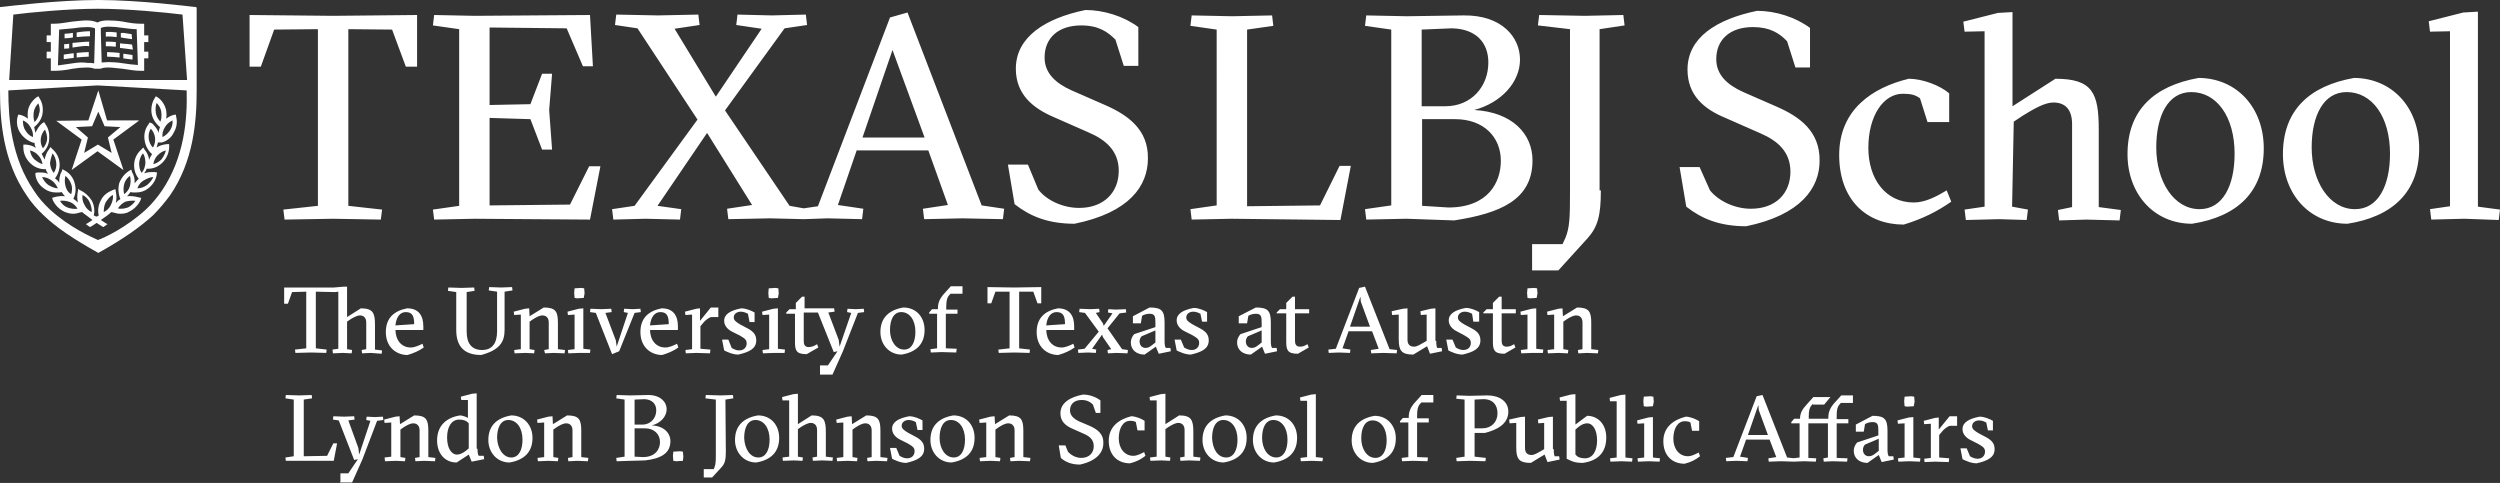
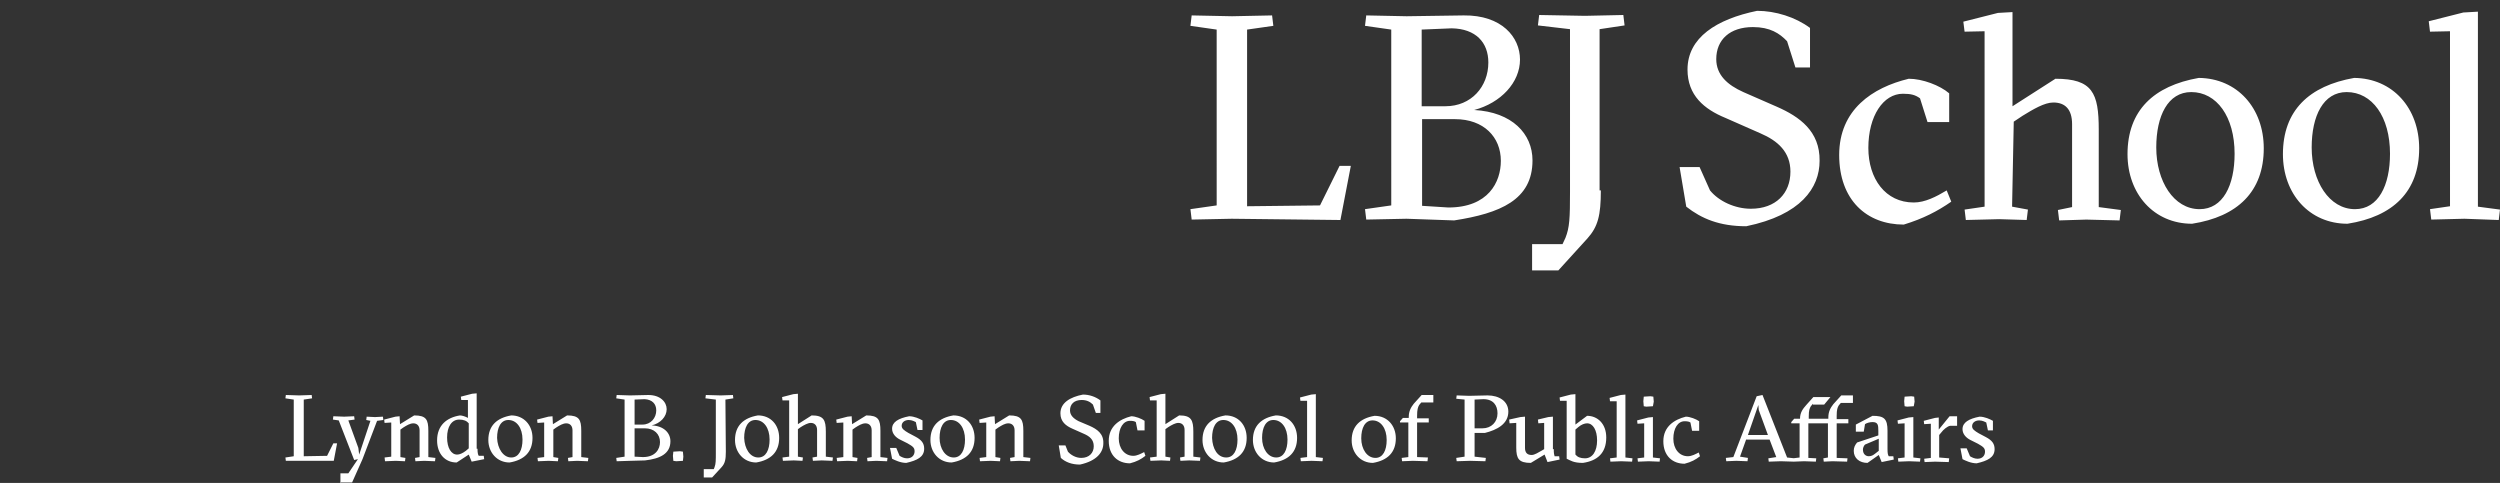
<svg xmlns="http://www.w3.org/2000/svg" id="Layer_2" data-name="Layer 2" viewBox="0 0 600 115.9">
  <rect x="0" y="0" width="600" height="115.9" fill="#333333" stroke="none" />
  <defs>
    <style>      .cls-1 {        fill: #fff;        stroke-width: 0px;      }    </style>
  </defs>
  <g id="layer">
-     <path class="cls-1" d="m29.6,15.2c-1.2-.2-2.5-.3-3.6-.3-.6,0-1.1.1-1.6.1l-.2-7.2v-1.1c.5-.2,1.1-.3,1.9-.3,1,0,2.1.1,3.4.3,1,.1,2.1.3,3.3.3l.3,8.6c-1.2-.1-2.3-.2-3.5-.4h0Zm-12.2,0c-1.1.2-2.3.3-3.5.5l.3-8.6c1.1-.1,2.3-.2,3.3-.3,1.2-.2,2.4-.3,3.4-.3.8,0,1.4.1,1.9.3v1.2l-.2,7.2c-.5-.1-1-.1-1.6-.1-1.2-.2-2.3-.1-3.6.1h0Zm18.2-5.1v-1.6h-1v-2.8h-.7c-1.5,0-2.8-.2-4.3-.5-1.2-.2-2.5-.3-3.6-.3-1,0-1.9.1-2.6.5-.7-.3-1.6-.5-2.6-.5-1.1,0-2.3.2-3.6.3-1.4.2-2.8.5-4.3.5h-.7v2.8h-1v1.6h1v2.3h-1v1.6h1v3h.7c1.6,0,3-.2,4.5-.5,1.2-.2,2.4-.3,3.4-.3.8,0,1.4.1,1.9.3h1.4c.5-.2,1-.3,1.9-.3,1,0,2.1.2,3.4.3,1.5.2,2.9.5,4.5.5h.7v-3h1v-1.6h-1v-2.3h1Zm-18-2.2h-.2c-.7.1-1.2.2-1.9.2v1.1c.7,0,1.4-.1,2-.2h0v-1.1h.1Zm.8-.1v1.1c1.1-.1,2.3-.2,3.2-.2v-1.2c-1,0-2.1.1-3.2.3h0Zm-.8,5h-.2c-.7.1-1.4.2-2.1.3v1.1c.8-.1,1.6-.2,2.4-.3h0v-1.1h-.1Zm.8-.1v1.1c1.1-.1,2-.2,2.9-.2v-1.1c-.9,0-1.9.1-2.9.2h0Zm-1-2.4v1.1h.1c1.5-.2,2.8-.5,3.9-.3v-1.1c-1.2,0-2.6.2-4,.3h0Zm-.8.2c-.5.1-.8.1-1.2.1v1.1c.5,0,.9-.1,1.2-.1v-1.1h0Zm11.5-2.7c-.9-.1-1.8-.2-2.7-.1v1.1c.8-.1,1.7,0,2.6.1v-1.1h.1Zm3.5.4c-.7-.1-1.2-.2-1.9-.3h-.7v1.1c.2,0,.3,0,.6.1.7.1,1.5.2,2.1.3l-.1-1.2h0Zm-3.8,1.9c-.8-.1-1.6-.1-2.4-.1v1.1c.7,0,1.5,0,2.4.1v-1.1h0Zm3.9.6c-.7-.1-1.4-.2-2-.2-.3,0-.6-.1-.9-.1v1.1c.2,0,.5.1.8.1.7.1,1.5.2,2.3.3l-.2-1.2h0Zm-2.2,3.3c.8.1,1.5.2,2.3.3v-1.1c-.7-.1-1.5-.2-2.1-.3h-.1v1.1h-.1Zm-.8-1.3c-1.1-.1-2.1-.2-3-.2v1.1c.9,0,1.9.1,3,.2v-1.1h0Zm-6.6,17.6l1.5-3.5,1.5,3.5,3.8.2-3,2.5.9,3.7-3.3-2-3.3,2,.9-3.7-2.9-2.5,3.9-.2h0Zm-8.6-1.3h0l6.1,4.5-2.4,7.3h0l6.2-4.5,6.2,4.5h0v-.1l-2.4-7.2,6.1-4.5h0v-.1h-7.6l-2.1-7.2h0l-2.4,7.2-7.7.1h0c0-.1-.1-.1,0,0-.1-.1-.1,0,0,0h0Zm25.3,9.2c-.6.6-1.2,1-2,1.2.1-.8.5-1.6,1-2.1.6-.6,1.2-1,2-1.2-.1.6-.5,1.4-1,2.1h0Zm-3.1-4.9c-.1-.8,0-1.7.5-2.4.6.6.9,1.4,1,2.1s0,1.7-.5,2.4c-.5-.5-.9-1.2-1-2.1h0Zm1.7-6.2c-.1-.8-.1-1.7.2-2.4.6.6,1,1.4,1.1,2.1.1.8.1,1.7-.2,2.4-.5-.5-1-1.3-1.1-2.1h0Zm4,1.8c.1.8-.1,1.6-.6,2.4-.5.7-1,1.2-1.8,1.6-.1-.8.1-1.6.6-2.4.4-.7,1-1.2,1.8-1.6h0Zm-6.1,15.5c-.7.5-1.5.8-2.3.8.2-.8.8-1.5,1.5-1.9s1.5-.8,2.3-.8c-.3.7-.9,1.4-1.5,1.9h0Zm-1.9-5.3c.1-.8.3-1.6.9-2.3.5.7.6,1.6.6,2.4-.1.8-.3,1.6-.9,2.3-.5-.7-.6-1.5-.6-2.4h0Zm-2.2,5.5c-.2.8-.7,1.5-1.4,2-.2-.8-.2-1.6,0-2.4s.7-1.5,1.4-2c.2.8.2,1.6,0,2.4h0Zm1.3,3.6c-.5.7-1,1.2-1.8,1.6-.6.2-1.1.3-1.7.3h0c-.2,0-.5,0-.7-.1.5-.7,1-1.2,1.8-1.6.8-.2,1.6-.3,2.4-.2h0Zm-7.1.3c.5-.7,1-1.4,1.7-1.7.1.8-.1,1.6-.5,2.4-.3.7-1,1.4-1.7,1.7,0-.8.1-1.7.5-2.4h0Zm-9.2,1.3c-.8-.3-1.4-.9-1.8-1.6.8-.1,1.6,0,2.4.3s1.4.9,1.8,1.6c-.8.1-1.6,0-2.4-.3h0Zm-.5-5.2c-.2-.8-.2-1.6,0-2.4.7.6,1.1,1.2,1.4,2s.2,1.6,0,2.4c-.8-.4-1.2-1.2-1.4-2h0Zm4.1,2.2c.7.3,1.4,1,1.7,1.7.3.7.6,1.6.5,2.4-.7-.3-1.4-1-1.7-1.7-.5-.8-.6-1.6-.5-2.4h0Zm-8.2-2.4c-.7-.5-1.1-1.1-1.5-1.9.8,0,1.6.3,2.3.8.7.5,1.1,1.1,1.5,1.9-.8,0-1.6-.4-2.3-.8h0Zm1-7.6c.6.7.8,1.5.9,2.3s-.1,1.7-.6,2.4c-.6-.7-.8-1.5-.9-2.3.1-.8.3-1.6.6-2.4h0Zm-4.4,1.4c-.6-.6-.9-1.4-1-2.1.8.2,1.5.6,2,1.2.6.6.9,1.4,1,2.1-.7-.2-1.4-.7-2-1.2h0Zm-.3-5.3c-.8-.3-1.4-.9-1.8-1.6-.5-.7-.6-1.6-.6-2.4.8.3,1.4.9,1.8,1.6.5.8.7,1.6.6,2.4h0Zm.2-6c.1-.8.6-1.6,1.1-2.1.3.8.5,1.6.2,2.4-.1.8-.6,1.6-1.1,2.1-.3-.8-.3-1.6-.2-2.4h0Zm1.7,6.3c.1-.8.5-1.6,1-2.1.3.7.6,1.6.5,2.4-.1.8-.5,1.6-1,2.1-.5-.8-.6-1.6-.5-2.4h0Zm29,1c1.2-.3,2.4-1.2,2.9-2.4.7-1.1.9-2.5.6-3.7l-.1-.6-.6.1c-.7.2-1.2.5-1.7.9.1-.7.1-1.2,0-1.9-.2-1.2-1-2.5-2-3.2l-.5-.3-.3.5c-.7,1.1-.9,2.5-.7,3.7.2,1.2,1,2.4,2,3.2-.2.5-.3.9-.3,1.4-.3-.9-.9-1.6-1.6-2.3l-.6-.2-.3.5c-.8,1-1.1,2.4-.9,3.7.2,1.4.8,2.5,1.8,3.4h0c-.3.5-.6.9-.7,1.4-.1-.9-.5-1.8-1.1-2.5l-.3-.5-.5.5c-1,.9-1.6,2.1-1.7,3.4-.1,1.4.3,2.6,1.1,3.6h0c-.3.3-.7.7-1,1.1.1-.9-.1-1.8-.6-2.7l-.2-.6-.5.3c-1.1.7-1.9,1.7-2.4,3-.3,1.2-.2,2.6.3,3.8h0c-.5.2-.8.6-1.1.9.2-.9.2-1.8,0-2.7l-.1-.6-.6.2c-1.2.5-2.3,1.2-2.9,2.5-.6,1.1-.8,2.4-.5,3.6-.1.1-.3.2-.6.3-.2-.1-.3-.2-.6-.3.3-1.2.1-2.5-.5-3.6-.7-1.1-1.7-2-2.9-2.5l-.3-.3-.1.6c-.2.9-.2,1.8,0,2.7-.3-.3-.8-.7-1.1-.9h0c.6-1.1.7-2.5.3-3.8-.3-1.2-1.2-2.4-2.4-3l-.5-.3-.2.6c-.5.8-.6,1.8-.6,2.7-.2-.5-.6-.8-1-1.1h0c.8-1,1.2-2.4,1.1-3.6-.1-1.4-.7-2.5-1.7-3.4l-.5-.5-.3.5c-.6.7-.9,1.6-1.1,2.5-.2-.5-.5-.9-.7-1.4h0c1-.8,1.7-2,1.8-3.4.1-1.4-.1-2.6-.9-3.7l-.3-.5-.5.3c-.7.6-1.2,1.4-1.6,2.3-.1-.5-.2-.9-.3-1.4,1-.8,1.8-1.9,2-3.2.2-1.4,0-2.6-.7-3.7l-.3-.5-.5.3c-1,.8-1.8,1.9-2,3.2-.1.7-.1,1.2,0,1.9-.6-.5-1.1-.7-1.7-.9l-.6-.1-.2.6c-.3,1.2-.1,2.6.6,3.7.7,1.1,1.7,1.9,3,2.4l.5.1c0,.5.1.8.3,1.2-.7-.5-1.5-.7-2.4-.8h-.6v.6c0,1.4.5,2.6,1.4,3.6s2.1,1.6,3.4,1.7h.6c.1.5.3.8.6,1.1-.6-.2-1.1-.3-1.8-.3h-.7l-.6.1v.5c.2,1.4,1,2.5,2,3.2.9.7,1.9,1,3,1h.7l.6-.1c.2.3.5.7.8,1-.8-.1-1.7,0-2.5.2l-.6.2.2.6c.6,1.2,1.5,2.1,2.7,2.7.7.3,1.4.5,2.1.5.6,0,1.1-.1,1.7-.3l.5-.1c.7.6,1.5,1.1,2.5,1.9-.5.3-1,.7-1.6,1l1,.7c.6-.3,1.1-.7,1.6-1,.5.3,1,.7,1.6,1l1-.7c-.6-.3-1.1-.7-1.6-1,1-.7,1.8-1.2,2.5-1.9l.5.1c.6.2,1.1.3,1.7.3h0c.7,0,1.5-.1,2.1-.5,1.2-.6,2.1-1.5,2.7-2.7l.2-.6-.9-.2c-.8-.2-1.7-.3-2.5-.2.3-.3.6-.7.8-1l.6.1h.7c1.1,0,2.1-.3,3-1,1-.8,1.8-1.9,2-3.2l.1-.6-.6-.1h-.7c-.7,0-1.2.1-1.8.3.2-.3.5-.7.6-1.1h.6c1.4-.1,2.5-.7,3.4-1.7s1.4-2.3,1.4-3.6v-.6h-.6c-.8.1-1.7.3-2.4.8.1-.3.2-.8.3-1.2h.9Zm.1,11.5c-1.1,1.6-2.4,3.2-3.9,4.6-4.7,4.3-10,6.8-11.5,7.3-1.5-.7-6.8-3-11.5-7.3-1.6-1.5-2.8-2.9-3.9-4.6-5.3-7.8-6.1-16.9-6.1-24h0l21.4-1.2,21.4,1.2c.2,7.1-.6,16.1-5.9,24h0ZM3.2,3.5c3.9-.5,13-1.4,20.3-1.4s16.3.9,20.3,1.4l1.1,15.7H2.2L3.2,3.5h0Zm43.9-1.8l-1-.1c-.1,0-12.7-1.6-22.5-1.6h0C13.7,0,1.1,1.6,1,1.6l-1,.1v17.5h0v2.5c0,7.3.7,16.9,6.4,25.2,1.1,1.7,2.5,3.3,4.1,4.8h0c3,2.9,7.2,5.7,13.1,9h0c5.9-3.3,9.9-6.1,13.1-9h0c1.6-1.6,2.9-3.2,4.1-4.8,5.7-8.3,6.4-17.9,6.4-25.2v-.3h0V1.8h-.1v-.1Zm41.9,83l-2.1.1-.1-.8,1.1-.2v-6.4c0-1.1-.6-1.7-1.5-1.7-.7,0-1.6.5-2.4,1l-.7.5v6.6l1.2.2-.1.8-2.1-.1-2.4.1-.1-.9,1.4-.2v-13.7l-.8.1-4.6-.1v13.6l2.6.3-.1.8-3.6-.1-3.8.1-.1-.8,2.7-.3v-13.6l-3.4.1-1,2.8h-.9v-3.9h11.9l2.4-.2h.8v7.3l3.3-2.1c2.9,0,3.4,1.1,3.4,3.9v6l1.7.2-.1.8-2.6-.2Zm5.9-5.7c0,2.6,1.4,4.4,3.7,4.4.9,0,2-.5,2.8-.9l.3.9c-1.1.8-2.5,1.4-3.9,1.8-2.7,0-5.2-1.9-5.2-5.5,0-3.4,2-5.1,5.1-5.7,2.9,0,3.9,1.9,3.9,4.3v.9h-6.8v-.2h.1Zm4.5-1.2c0-1.7-.3-2.9-2-2.9-1.4,0-2.3,1.2-2.5,3.2l4.5-.3Zm17.9-8.1l.1-.8,2.9.1,2.6-.1.1.8-1.9.3v9.2c0,2.9-1.2,4.8-5.6,6-4.4,0-6-2.4-6-6v-9.1l-2-.3.1-.8,3.2.1,3-.1.1.8-1.9.3v9.5c0,2.8,1.2,4.4,3.7,4.4,2.4,0,3.6-1.6,3.6-4.5v-9.5l-2-.3Zm8.8,15l-2.6.1-.1-.8,1.6-.2v-8.3l-1.6.1-.1-.8,2.7-.7,1-.1.1,1.9,3.4-2.1c2.9,0,3.4,1,3.4,3.7v6.3l1.7.2-.1.8-2.6-.1-2.1.1-.2-.8,1.1-.2v-6.4c0-1.1-.6-1.7-1.5-1.7-.8,0-1.6.5-2.4,1l-.7.5v6.6l1.2.2-.1.8-2.1-.1Zm12.9,0l-2.6.1-.1-.8,1.6-.2v-8.3l-1.6.1-.1-.8,2.7-.7,1.1-.1v9.7l1.7.2-.1.8h-2.6Zm-1.1-15.5l1.6-.1.7.1.1,1.2-.2,1.1-1.6.1-.6-.1-.1-1.2.1-1.1Zm10.1,14l2.7-8.1-1-.2.1-.8,2,.1,1.9-.1.1.8-1.5.2-3.7,9.2-1.7.7-3.9-9.9-1.4-.2.1-.8,2.6.1,2.4-.1.1.8-1.5.2,2.5,6.6.2,1.5Zm8-4.2c0,2.6,1.4,4.4,3.7,4.4.9,0,2-.5,2.8-.9l.3.9c-1.1.8-2.5,1.4-3.9,1.8-2.7,0-5.2-1.9-5.2-5.5,0-3.4,2-5.1,5.1-5.7,2.9,0,3.9,1.9,3.9,4.3v.9h-6.8v-.2h.1Zm4.5-1.2c0-1.7-.3-2.9-2-2.9-1.4,0-2.3,1.2-2.5,3.2l4.5-.3Zm7.5-.8l2.6-3.2h1.8v2.3h-1.7c-.6.1-1.6.9-2.1,1.6l-.5.6v5.4l2.4.2-.1.9-3.3-.1-2.5.1-.1-.8,1.6-.2v-8.3l-1.6.1-.1-.8,2.7-.7.9-.1v3Zm11.5-1.7c-.2-.1-.9-.5-1.7-.5-.9,0-1.7.5-1.7,1.4,0,.7.6,1.1,1.6,1.7l1.7.9c1.5.8,2.1,1.6,2.1,2.9,0,2-1.7,2.8-4.3,3.4-1.4,0-2.8-.7-3.4-1l-.5-2.6h1.5l.8,2c.5.3,1.1.6,1.8.6,1.2,0,1.8-.8,1.8-1.7s-.5-1.2-1.7-1.9l-1.8-.9c-1-.5-1.9-1.4-1.9-2.6,0-1.6,1.5-2.5,4.1-3,1.2,0,2.5.6,3.2,1v2.3h-1.2l-.4-2Zm6.2,9.4l-2.6.1-.1-.8,1.6-.2v-8.3l-1.6.1-.1-.8,2.7-.7,1.1-.1v9.7l1.7.2-.1.8h-2.6Zm-1.2-15.5l1.6-.1.7.1.1,1.2-.2,1.1-1.6.1-.6-.1-.1-1.2.1-1.1Zm12.3,20.8v-2.3h1.9l2.3-3.4-.9.2-3.8-9.5h-3.4v6.9c0,.7.2,1.4,1.2,1.4.7,0,1.4-.3,2-.7l.3.8-2.8,1.6c-2.5,0-2.8-.9-2.8-2.9v-6.8h-2.1v-.3l.8-.8h1.5v-1.5l1.5-1.5h.6v2.8h7.1l.1.8-1.5.2,2.5,6.6.2,1.6,2.8-8.1-1-.2.1-.8,2,.1,1.9-.1.1.8-1.5.2-3.6,9.2-2.5,5.6h-3s0,.1,0,.1Zm25.1-10.8c0,3.4-2,5.3-5.5,5.9-3,0-5.1-2.4-5.1-5.4,0-3.4,2-5.3,5.5-5.9,3.1,0,5.1,2.3,5.1,5.4Zm-4.9,4.7c1.8,0,2.7-1.8,2.7-4.3,0-2.8-1.4-4.7-3.4-4.7-1.8,0-2.7,1.8-2.7,4.3,0,2.6,1.4,4.7,3.4,4.7Zm10-9.6h2.8v1h-2.8v8.3l2.6.1-.1.9-3.5-.1-2.6.1-.1-.8,1.6-.2v-8.3h-1.9v-.3l.7-.8h1.4v-.2c0-1.4.5-2.3,1.2-3.2l1.9-2.1h2.8v1.8h-2.9l-.5.6c-.3.5-.5,1.1-.5,2.6v.7h-.1v-.1Zm20.1,10.4l-3.6-.1-3.8.1-.1-.8,2.7-.3v-13.6h-3.4l-1,2.8h-.9v-3.9l6.4.1,6.5-.1v3.9h-.9l-1-2.8h-3.4v13.6l2.6.3-.1.8Zm4-5.7c0,2.6,1.4,4.4,3.7,4.4.9,0,2-.5,2.8-.9l.3.9c-1.1.8-2.5,1.4-3.9,1.8-2.7,0-5.2-1.9-5.2-5.5,0-3.4,2-5.1,5.1-5.7,2.9,0,3.9,1.9,3.9,4.3v.9h-6.8v-.2h.1Zm4.5-1.2c0-1.7-.3-2.9-2-2.9-1.4,0-2.3,1.2-2.5,3.2l4.5-.3Zm7.5,6.1l-.1.8-1.8-.1-2.4.1-.1-.8,1.6-.2,3.4-4.1-3.3-4.5-1.4-.2.1-.8,2.6.1,2.1-.1.1.8-.9.2,1.7,2.5.2.6,2.1-3-1.1-.2.1-.8,1.8.1,2.4-.1.1.8-1.6.2-2.9,3.6,3.5,5,1.4.2-.1.8-2.6-.1-2.1.1-.1-.8.9-.2-2-2.9-.2-.6-2.4,3.4,1,.2Zm12.8-10.1c2.8,0,3.6.7,3.6,3.6v4.4c0,1,.1,1.4.3,1.7h1.1l.1.8-2.9.6-.7-1.7-2.7,1.9c-1.9,0-3.3-1.1-3.3-2.9,0-.8.3-1.4.8-2l5.1-1.7v-1.1c0-1.4-.1-2.1-1.4-2.1-.6,0-1.4.2-1.8.5l-.3,1.8h-1.9v-1.7l4-2.1Zm1.4,5.5l-3.3,1.4c-.3.3-.5.8-.5,1.2,0,1.1.7,1.6,1.4,1.6s1.1-.3,1.5-.6l.9-.7v-2.9h0Zm10.8-4c-.2-.1-.9-.5-1.7-.5-.9,0-1.7.5-1.7,1.4,0,.7.6,1.1,1.6,1.7l1.7.9c1.5.8,2.1,1.6,2.1,2.9,0,2-1.7,2.8-4.3,3.4-1.4,0-2.8-.7-3.4-1l-.5-2.6h1.5l.8,1.9c.5.3,1.1.6,1.8.6,1.2,0,1.8-.8,1.8-1.7s-.5-1.2-1.7-1.9l-1.8-.9c-1-.5-1.9-1.4-1.9-2.6,0-1.6,1.5-2.5,4.1-3,1.2,0,2.5.6,3.2,1v2.3h-1.2l-.4-1.9Zm13.3-1.5c2.8,0,3.6.7,3.6,3.6v4.4c0,1,.1,1.4.3,1.7h1.1l.1.8-2.9.6-.7-1.7-2.7,1.9c-1.9,0-3.3-1.1-3.3-2.9,0-.8.3-1.4.8-2l5.1-1.7v-1.1c0-1.4-.1-2.1-1.4-2.1-.6,0-1.4.2-1.8.5l-.3,1.8h-2v-1.7l4.1-2.1Zm1.4,5.5l-3.3,1.4c-.3.3-.5.8-.5,1.2,0,1.1.7,1.6,1.4,1.6s1.1-.3,1.5-.6l.9-.7v-2.9h0Zm3.6-4v-.3l.8-.8h1.5v-1.5l1.5-1.5h.6v3h3.4v1h-3.4v6.6c0,.7.2,1.4,1.2,1.4.7,0,1.1-.2,1.8-.6l.3.8-2.6,1.5c-2.5,0-2.8-.9-2.8-2.9v-6.8h-2.3v.1Zm17.3,4.1l-1.5,4.2,1.9.3-.1.8-2.7-.1-2.4.1-.1-.8,1.8-.2,5.6-14.6,1.4-.3,5.9,15,1.8.2-.1.8-3.2-.1-2.9.1-.1-.8,1.9-.3-1.6-4.2h-5.6v-.1Zm2.9-7l-.1-1.2-2.5,7.2h4.8l-2.2-6Zm18.1,9.4c0,1,.1,1.4.2,1.7h1.1l.1.8-2.9.6-.7-1.8-3.3,2c-2.9,0-3.5-1-3.5-3.7v-5.9l-1.6.1-.1-.9,2.7-.6,1.1-.1v7.5c0,1.1.5,1.7,1.6,1.7.7,0,1.6-.6,2.5-1.1l.5-.3v-6.3l-1.4.1-.1-.9,2.5-.6,1.1-.1v7.8h.2Zm8.6-6.5c-.2-.1-.9-.5-1.7-.5-.9,0-1.7.5-1.7,1.4,0,.7.6,1.1,1.6,1.7l1.7.9c1.5.8,2.1,1.6,2.1,2.9,0,2-1.7,2.8-4.3,3.4-1.4,0-2.8-.7-3.4-1l-.5-2.6h1.5l.8,1.9c.5.3,1.1.6,1.8.6,1.2,0,1.8-.8,1.8-1.7s-.5-1.2-1.7-1.9l-1.7-.9c-1-.5-1.9-1.4-1.9-2.6,0-1.6,1.5-2.5,4.1-3,1.2,0,2.5.6,3.2,1v2.3h-1.4l-.3-1.9Zm2.7,0v-.3l.8-.8h1.5v-1.5l1.5-1.5h.6v3h3.4v1h-3.4v6.6c0,.7.2,1.4,1.2,1.4.7,0,1.1-.2,1.8-.6l.3.8-2.6,1.5c-2.5,0-2.8-.9-2.8-2.9v-6.8h-2.3v.1Zm11.7,9.4l-2.6.1-.1-.8,1.6-.2v-8.3l-1.6.1-.1-.8,2.7-.7,1.1-.1v9.7l1.7.2-.1.8h-2.6Zm-1.1-15.5l1.6-.1.7.1.1,1.2-.2,1.1-1.6.1-.6-.1-.1-1.2.1-1.1Zm7.5,15.5l-2.6.1-.1-.8,1.6-.2v-8.3l-1.6.1-.1-.8,2.7-.7,1-.1.1,1.9,3.4-2.1c2.9,0,3.4,1,3.4,3.7v6.3l1.7.2-.1.8-2.6-.1-2.1.1-.1-.8,1.1-.2v-6.4c0-1.1-.6-1.7-1.5-1.7-.8,0-1.6.5-2.4,1l-.7.5v6.6l1.2.2-.1.8-2.2-.1ZM59.9,3.6v12.4h2.7l3.2-8.9,10.5-.1v42.4l-8.3.9.3,2.4,11.7-.2,11.4.2.3-2.4-8.1-.9V7l10.5.1,3.3,8.9h2.7V3.6l-20.1.2-20.1-.2Zm76.9,45.5l-19.3.2v-21l9.8.3,2.8,7.3h2.4l-.7-9.5.7-8.7h-2.4l-2.8,7.3-9.8.2V6.6l18.5.2,3.9,9.1h2.4l-.7-12.3-27.7.2-9.7-.2-.3,2.5,6.3.9v42.4l-6.3.9.3,2.4,9.7-.2,27.7.2,2.5-12.8h-2.7l-4.6,9.2ZM217.8,3l-4.2,1.2-17.3,45.3-3.4.5-3.4-.6-15.5-22.9,14.3-19.7,5.4-.8-.3-2.5-8.2.2-8.2-.2-.3,2.5,6.1.9-11,16.3-9.9-16.3,6-.9-.3-2.5-9.7.2-10-.2-.3,2.5,5.4.8,14.4,21.9-15.1,20.7-5.4.8.3,2.5,7.8-.2,8.2.2.3-2.5-5.7-.8,11.9-17.5,10.8,17.3-6,.9.3,2.5,10-.2,8.1.2,5.7-.2,8.3.2.3-2.5-6.1-.9,4.5-13.1h17.2l4.7,13.1-6,.9.3,2.5,9.2-.2,9.7.2.3-2.5-5.4-.8L217.8,3Zm-10.8,30l7.2-21,7.7,21h-14.9Zm58.2-7.8l-8-3.5c-3.8-1.7-6.5-4.1-6.5-7.9,0-4.7,3.3-7.7,8.8-7.7,4.2,0,6.4,1.6,8.2,3.4l2,6.3h3.5V6.5c-3.5-2.6-8.3-4.1-12.7-4.1-9.7,2-16.7,6.5-16.7,14.1,0,6.2,4.2,9.5,9.1,11.6l8.4,3.7c4.2,1.8,7.2,4.5,7.2,9.2,0,5.1-3.5,8.9-9.5,8.9-3.9,0-7.8-1.8-9.8-4.4l-2.5-6h-4.8l1.6,9.5c3.7,2.9,8,4.7,14.4,4.7,13.2-2.7,17.6-9.1,17.6-15.7.1-6.9-4.8-10.4-10.3-12.8Z" />
    <path class="cls-1" d="m71.8,110.6h-3.2l-.1-.8,2-.3v-13.6l-2-.3.1-.8,3.2.1,3-.1.1.8-2,.3v13.6l5.6-.1,1.5-3h.9l-.8,4.2h-8.3Zm9.9,5.3v-2.3h1.9l2.3-3.4-.9.2-3.7-9.5-1.4-.2.1-.8,2.6.1,2.4-.1.1.8-1.5.2,2.4,6.6.2,1.6,2.7-8.1-1-.2.1-.8,2,.1,1.9-.1.1.8-1.5.2-3.5,9.2-2.5,5.6h-2.9v.1h.1Zm13.3-5.3l-2.6.1-.1-.9,1.6-.2v-8.2l-1.6.1-.1-.8,2.7-.7,1-.1.1,1.9,3.4-2.1c2.9,0,3.4,1,3.4,3.7v6.3l1.7.2-.1.8-2.6-.1-2.1.1-.1-.8,1.1-.2v-6.4c0-1.1-.6-1.7-1.5-1.7-.8,0-1.6.5-2.4,1l-.7.5v6.6l1.2.2-.1.8-2.2-.1Zm19.6-2.9c0,.9.1,1.4.3,1.7h1.2l.1.8-3,.6-.7-1.7-2.9,1.9c-2.8,0-4.7-2.1-4.7-5.3,0-3.6,2.3-5.5,5.5-6,.5,0,1.4.3,1.9.6v-4.3h-1.6l-.1-.8,2.7-.7,1.1-.1v13.3h.2Zm-2.8.5l.7-.6v-6c-.5-.6-1.2-.9-2.3-.9-1.8,0-2.9,1.7-2.9,4.3,0,2.5,1,4.1,2.4,4.1.6,0,1.3-.3,2.1-.9Zm16-3.1c0,3.4-2,5.3-5.5,5.9-3,0-5.1-2.4-5.1-5.4,0-3.4,2-5.3,5.5-5.9,3,0,5.1,2.3,5.1,5.4Zm-5.1,4.7c1.8,0,2.7-1.8,2.7-4.3,0-2.8-1.4-4.7-3.4-4.7-1.8,0-2.7,1.8-2.7,4.3.1,2.6,1.5,4.7,3.4,4.7Zm9,.8l-2.6.1-.1-.8,1.6-.2v-8.3l-1.6.1-.1-.8,2.7-.7,1-.1.1,1.9,3.4-2.1c2.9,0,3.4,1,3.4,3.7v6.3l1.7.2-.1.8-2.6-.1-2.1.1-.1-.8,1.1-.2v-6.4c0-1.1-.6-1.7-1.5-1.7-.8,0-1.6.5-2.4,1l-.7.5v6.6l1.2.2-.1.8-2.2-.1Zm19.5,0l-3.2.1-.1-.8,2-.3v-13.7l-2-.3.1-.8,3.2.1,4.4-.1c2.9,0,4.4,1.7,4.4,3.4,0,1.8-1.5,3.4-3.6,3.9,2.9.1,4.5,1.8,4.5,3.8,0,3-2.5,4.2-6.1,4.6l-3.6.1Zm1.1-14.7v6h1.9c2,0,3.3-1.6,3.3-3.4,0-1.6-1-2.6-2.8-2.7l-2.4.1Zm2,13.8c3,0,4.1-1.9,4.1-3.6,0-1.9-1.4-3.3-3.6-3.3h-2.5v6.8l2,.1Zm7.3-1.3l1.6-.1.7.1.1,1.2-.1,1-1.6.1-.7-.1-.1-1.2.1-1Zm12.6,0c0,1.9-.2,2.8-1,3.7l-2.3,2.5h-2v-2h2.4l.2-.5c.3-.8.3-1.6.3-3.6v-12.6l-2.5-.3.1-.8,3.6.1,2.9-.1.1.8-1.9.3.1,12.5h0Zm12.8-3.3c0,3.4-2,5.3-5.5,5.9-3,0-5.1-2.4-5.1-5.4,0-3.4,2-5.3,5.5-5.9,3.1,0,5.1,2.3,5.1,5.4Zm-5,4.7c1.8,0,2.7-1.8,2.7-4.3,0-2.8-1.4-4.7-3.4-4.7-1.8,0-2.7,1.8-2.7,4.3.1,2.6,1.4,4.7,3.4,4.7Zm9.5-.2l1.2.2-.1.8-2.1-.1-2.6.1-.1-.8,1.6-.2v-13.5h-1.6l-.1-.8,2.7-.7,1.1-.1v7.3l3.3-2.1c2.9,0,3.4,1.1,3.4,3.9v6l1.7.2-.1.8-2.6-.1-2.1.1-.1-.8,1.1-.2v-6.4c0-1.1-.6-1.7-1.5-1.7-.7,0-1.6.5-2.4,1l-.7.5v6.6h0Zm12,1l-2.6.1-.1-.8,1.6-.2v-8.3l-1.6.1-.1-.8,2.7-.7,1-.1.1,1.9,3.4-2.1c2.9,0,3.4,1,3.4,3.7v6.3l1.7.2-.1.8-2.6-.1-2.1.1-.1-.8,1.1-.2v-6.4c0-1.1-.6-1.7-1.5-1.7-.8,0-1.6.5-2.4,1l-.7.5v6.6l1.2.2-.1.8-2.2-.1Zm16.3-9.3c-.2-.1-.9-.5-1.7-.5-.9,0-1.7.5-1.7,1.4,0,.7.6,1.1,1.6,1.7l1.7.9c1.5.8,2.1,1.6,2.1,2.9,0,2-1.7,2.8-4.3,3.4-1.4,0-2.8-.7-3.4-1l-.5-2.6h1.5l.8,1.9c.5.3,1.1.6,1.8.6,1.2,0,1.8-.8,1.8-1.7s-.5-1.2-1.7-1.9l-1.8-.9c-1-.5-1.9-1.4-1.9-2.6,0-1.6,1.5-2.5,4.1-3,1.2,0,2.5.6,3.2,1v2.3h-1.2l-.4-1.9Zm14.1,3.8c0,3.4-2,5.3-5.5,5.9-3,0-5.1-2.4-5.1-5.4,0-3.4,2-5.3,5.5-5.9,3.1,0,5.1,2.3,5.1,5.4Zm-5,4.7c1.8,0,2.7-1.8,2.7-4.3,0-2.8-1.4-4.7-3.4-4.7-1.8,0-2.7,1.8-2.7,4.3,0,2.6,1.4,4.7,3.4,4.7Zm8.9.8l-2.6.1-.1-.8,1.6-.2v-8.3l-1.6.1-.1-.8,2.7-.7,1-.1.1,1.9,3.4-2.1c2.9,0,3.4,1,3.4,3.7v6.3l1.7.2-.1.8-2.6-.1-2.1.1-.1-.8,1.1-.2v-6.4c0-1.1-.6-1.7-1.5-1.7-.8,0-1.6.5-2.4,1l-.7.5v6.6l1.2.2-.1.8-2.2-.1Zm18.5-2.2c.7.8,1.9,1.5,3.2,1.5,1.9,0,3-1.2,3-2.8s-1-2.4-2.4-3l-2.7-1.2c-1.6-.7-2.9-1.7-2.9-3.7,0-2.5,2.3-3.9,5.4-4.5,1.5,0,3,.5,4.2,1.4v3h-1.1l-.7-2c-.6-.6-1.4-1.1-2.7-1.1-1.8,0-2.8,1-2.8,2.5,0,1.2.9,2,2.1,2.6l2.6,1.1c1.8.8,3.4,1.9,3.3,4.2,0,2.1-1.5,4.2-5.6,5.1-2,0-3.5-.6-4.6-1.6l-.5-3h1.6l.6,1.5Zm16.3-7.1c-.3-.2-.7-.3-1.4-.3-1.6,0-2.7,1.7-2.7,4.2,0,2.4,1.4,4.2,3.5,4.2.9,0,1.8-.5,2.6-.9l.3.9c-1,.8-2.1,1.4-3.7,1.8-2.9,0-5.1-1.9-5.1-5.4s2.6-5.2,5.4-5.9c1,0,2.5.6,3.2,1.1v2.3h-1.7l-.4-2Zm7.1,8.3l1.2.2-.1.8-2.1-.1-2.6.1-.1-.8,1.6-.2v-13.5h-1.6l-.1-.8,2.7-.7,1.1-.1v7.3l3.3-2.1c2.9,0,3.4,1.1,3.4,3.9v6l1.7.2-.1.8-2.6-.1-2.1.1-.1-.8,1.1-.2v-6.4c0-1.1-.6-1.7-1.5-1.7-.7,0-1.6.5-2.4,1l-.7.5v6.6h0Zm19.5-4.5c0,3.4-2,5.3-5.5,5.9-3,0-5.1-2.4-5.1-5.4,0-3.4,2-5.3,5.5-5.9,3.1,0,5.1,2.3,5.1,5.4Zm-4.9,4.7c1.8,0,2.7-1.8,2.7-4.3,0-2.8-1.4-4.7-3.4-4.7-1.8,0-2.7,1.8-2.7,4.3.1,2.6,1.3,4.7,3.4,4.7Zm17-4.7c0,3.4-2,5.3-5.5,5.9-3,0-5.1-2.4-5.1-5.4,0-3.4,2-5.3,5.5-5.9,3.1,0,5.1,2.3,5.1,5.4Zm-5,4.7c1.8,0,2.7-1.8,2.7-4.3,0-2.8-1.4-4.7-3.4-4.7-1.8,0-2.7,1.8-2.7,4.3,0,2.6,1.4,4.7,3.4,4.7Zm8.5.8l-2.6.1-.1-.8,1.6-.2v-13.5h-1.6l-.1-.8,2.7-.7,1.1-.1v15.1l1.7.2-.1.8-2.6-.1Zm20.2-5.4c0,3.4-2,5.3-5.5,5.9-3,0-5.1-2.4-5.1-5.4,0-3.4,2-5.3,5.5-5.9,3.1,0,5.1,2.4,5.1,5.4Zm-4.9,4.7c1.8,0,2.7-1.8,2.7-4.3,0-2.8-1.4-4.7-3.4-4.7-1.8,0-2.7,1.8-2.7,4.3,0,2.6,1.4,4.7,3.4,4.7Zm10-9.5h2.8v1h-2.8v8.3l2.6.1-.1.9-3.5-.1-2.6.1-.1-.8,1.6-.2v-8.3h-2v-.3l.7-.8h1.4v-.2c0-1.4.5-2.3,1.2-3.2l1.9-2.1h2.8v1.8h-2.9l-.5.6c-.3.5-.5,1.1-.5,2.6v.6h0Zm9.4-4.7l.1-.8,3,.1,4.4-.1c2.8,0,5,1.4,5,3.9,0,3-2.8,4.4-5.6,5.1h-2.5v5.7l2.7.3-.1.8-3.7-.1-3.2.1-.1-.8,2-.3v-13.7l-2-.2Zm4.4,7.1h1.9c2.1,0,3.6-1.5,3.6-3.6,0-1.9-1-3.4-3.4-3.4l-2.1.1v6.9h0Zm19,5c0,1,.1,1.4.2,1.7h1.1l.1.8-2.9.6-.7-1.8-3.3,2c-2.9,0-3.5-1-3.5-3.7v-5.9l-1.6.1-.1-.9,2.7-.6,1.1-.1v7.5c0,1.1.5,1.7,1.6,1.7.7,0,1.6-.6,2.5-1.1l.5-.3v-6.3l-1.4.1-.1-.9,2.5-.6,1.1-.1v7.8h.2Zm7,3.3c-2.3,0-3-.6-3.9-1v-13.9h-1.6l-.1-.8,2.7-.7,1.1-.1v7.3l2.8-2.1c2.5,0,4.6,1.9,4.6,5.2,0,3.8-2.2,5.6-5.6,6.1Zm1-9.5c-.6,0-1.4.3-2.1.9l-.7.6v6c.5.6,1.2.9,2.3.9,1.8,0,2.9-1.7,2.9-4.3,0-2.5-1-4.1-2.4-4.1Zm8.2,9.1l-2.6.1-.1-.8,1.6-.2v-13.5h-1.6l-.1-.8,2.7-.7,1.1-.1v15.1l1.7.2-.1.8-2.6-.1Zm6.6,0l-2.6.1-.1-.8,1.6-.2v-8.2l-1.6.1-.1-.8,2.7-.7,1.1-.1v9.7l1.7.2-.1.8-2.6-.1Zm-1.2-15.5l1.6-.1.7.1.1,1.2-.2,1.1-1.6.1-.6-.1-.1-1.2.1-1.1Zm11.2,6.2c-.3-.2-.7-.3-1.4-.3-1.6,0-2.7,1.7-2.7,4.2,0,2.4,1.4,4.2,3.5,4.2.9,0,1.8-.5,2.6-.9l.3.9c-1,.8-2.1,1.4-3.7,1.8-2.9,0-5.1-1.9-5.1-5.4s2.6-5.2,5.4-5.9c1,0,2.5.6,3.2,1.1v2.3h-1.7l-.4-2Zm13.4,4l-1.5,4.2,1.9.3-.1.8-2.7-.1-2.4.1-.1-.8,1.8-.2,5.6-14.6,1.4-.3,5.9,15,1.8.2-.1.8-3.2-.1-2.9.1-.1-.8,1.9-.3-1.6-4.2h-5.6v-.1Zm3-7l-.1-1.2-2.5,7.2h4.8l-2.2-6Zm13-1.5l-.5.6c-.3.5-.5,1-.5,2.4v.6h4.7v-.3c0-1.4.5-2.3,1.2-3.2l1.9-2.1h2.8v1.8h-2.9l-.5.6c-.3.5-.5,1-.5,2.5v.8h2.8v1h-2.8v8.3l2.6.1-.1.8-3.5-.1-2.1.1-.1-.8,1.1-.2v-8.2h-4.7v8.3l1.9.1-.1.8-2.8-.1-2.6.1-.1-.8,1.6-.2v-8.2h-2v-.3l.7-.8h1.4c0-1.5.7-2.4,1.5-3.3l1.7-1.9h4.1l-1.5,1.8h-2.7v-.2Zm14.3,2.9c2.8,0,3.6.7,3.6,3.6v4.4c0,1,.1,1.4.3,1.7h1.1l.1.8-2.9.6-.7-1.7-2.7,1.9c-1.9,0-3.3-1.1-3.3-2.9,0-.8.3-1.4.8-2l5.1-1.7v-1.1c0-1.4-.1-2.1-1.4-2.1-.6,0-1.4.2-1.8.5l-.3,1.8h-1.9v-1.7l4-2.1Zm1.5,5.5l-3.3,1.4c-.3.3-.5.8-.5,1.2,0,1.1.7,1.6,1.4,1.6s1.1-.3,1.5-.6l.9-.7v-2.9Zm7.3,5.4l-2.6.1-.1-.8,1.6-.2v-8.2l-1.6.1-.1-.8,2.7-.7,1.1-.1v9.7l1.7.2-.1.8-2.6-.1Zm-1.1-15.5l1.6-.1.7.1.1,1.2-.2,1.1-1.6.1-.6-.1-.1-1.2.1-1.1Zm8.2,7.9l2.6-3.2h1.8v2.3h-1.7c-.6.1-1.6.9-2.1,1.6l-.5.6v5.4l2.4.2-.1.9-3.3-.1-2.5.1-.1-.8,1.6-.2v-8.2l-1.6.1-.1-.8,2.7-.7.9-.1v2.9Zm11.4-1.7c-.2-.1-.9-.5-1.7-.5-.9,0-1.7.5-1.7,1.4,0,.7.6,1.1,1.6,1.7l1.7.9c1.5.8,2.1,1.6,2.1,2.9,0,2-1.7,2.8-4.3,3.4-1.4,0-2.8-.7-3.4-1l-.5-2.6h1.5l.8,1.9c.5.3,1.1.6,1.8.6,1.2,0,1.8-.8,1.8-1.7s-.5-1.2-1.7-1.9l-1.8-.9c-1-.5-1.9-1.4-1.9-2.6,0-1.6,1.5-2.5,4.1-3,1.2,0,2.5.6,3.2,1v2.3h-1.2l-.4-1.9Zm-181-48.9l-9.7.2-.3-2.5,6.3-.9V7.1l-6.3-.9.3-2.5,9.7.2,9.6-.2.3,2.5-6.3.9v42.4l17.5-.2,4.7-9.5h2.7l-2.5,13-26-.3Zm41.9,0l-9.7.2-.3-2.5,6.3-.9V7.1l-6.3-.9.3-2.5,9.7.2,13.7-.2c9.1-.1,13.5,5.2,13.5,10.6,0,5.5-4.6,10.4-11,12.1,9.1.5,14,5.7,14,12.1,0,9.5-7.8,12.7-18.8,14.4l-11.4-.4Zm3.6-45.4v18.4h5.7c6.2,0,10.3-4.7,10.3-10.5,0-4.8-3-8.1-8.8-8.2l-7.2.3Zm6.4,42.7c9.6,0,12.6-6.1,12.6-11.2,0-5.7-4.1-10-11-10h-7.9v20.8l6.3.4Zm36.6-4.1c0,6-.7,8.7-3.2,11.5l-7,7.7h-6.3v-6.3h7.3l.7-1.5c1-2.5,1.1-4.7,1.1-11.2V7l-7.7-.9.3-2.5,11,.2,9.2-.2.3,2.5-6,.9v38.7h.3Zm26.2,0c2.1,2.6,6,4.4,9.8,4.4,6,0,9.5-3.7,9.5-8.9,0-4.7-3-7.4-7.2-9.2l-8.4-3.7c-5.1-2.1-9.1-5.4-9.1-11.6,0-7.7,7-12.1,16.7-14.1,4.4,0,9.2,1.5,12.7,4.1v9.5h-3.5l-2-6.3c-1.8-1.9-4.1-3.4-8.2-3.4-5.5,0-8.8,3-8.8,7.7,0,3.8,2.7,6.2,6.5,7.9l8,3.5c5.5,2.4,10.4,5.9,10.3,13,0,6.5-4.5,13-17.6,15.7-6.4,0-10.7-1.8-14.4-4.7l-1.6-9.5h4.8l2.5,5.6Zm50.4-22.1c-1.1-.8-2.1-1.1-4.1-1.1-4.7,0-8.3,5.3-8.3,13,0,7.4,4.1,13.1,10.9,13.1,2.7,0,5.4-1.4,7.9-2.9l1.1,2.7c-3.3,2.3-6.8,4.1-11.4,5.5-8.9,0-15.5-5.9-15.5-16.7,0-10.9,8-16.2,16.7-18.3,3.3,0,7.5,1.6,9.7,3.5v6.9h-5.2l-1.8-5.7Zm22.1,26l3.8.7-.3,2.5-6.6-.2-8,.2-.3-2.5,4.8-.7V7.5l-4.8.1-.3-2.4,8.3-2.1,3.5-.2v22.6l10.3-6.6c8.9,0,10.4,3.4,10.4,12.2v18.6l5.3.7-.3,2.5-8-.2-6.5.2-.3-2.5,3.4-.7v-19.9c0-3.6-1.7-5.2-4.5-5.2-2.1,0-4.8,1.6-7.4,3.2l-2.1,1.4-.4,20.4h0Zm60.4-14c0,10.4-6.3,16.4-17.2,18.1-9.2,0-15.5-7.2-15.5-16.7,0-10.5,6.3-16.4,17.1-18.3,9.3.1,15.6,7.3,15.6,16.9Zm-15.4,14.6c5.6,0,8.4-5.7,8.4-13.3,0-8.9-4.3-14.8-10.4-14.8-5.6,0-8.4,5.7-8.4,13.3,0,8.1,4.2,14.8,10.4,14.8Zm52.7-14.6c0,10.4-6.3,16.4-17.2,18.1-9.2,0-15.5-7.2-15.5-16.7,0-10.5,6.3-16.4,17.1-18.3,9.3.1,15.6,7.3,15.6,16.9Zm-15.4,14.6c5.6,0,8.4-5.7,8.4-13.3,0-8.9-4.3-14.8-10.4-14.8-5.6,0-8.4,5.7-8.4,13.3,0,8.1,4.2,14.8,10.4,14.8Zm26.3,2.3l-8,.2-.3-2.5,4.8-.7V7.5l-4.8.1-.3-2.5,8.3-2.1,3.5-.2v46.8l5.3.7-.3,2.5-8.2-.3Z" />
  </g>
</svg>